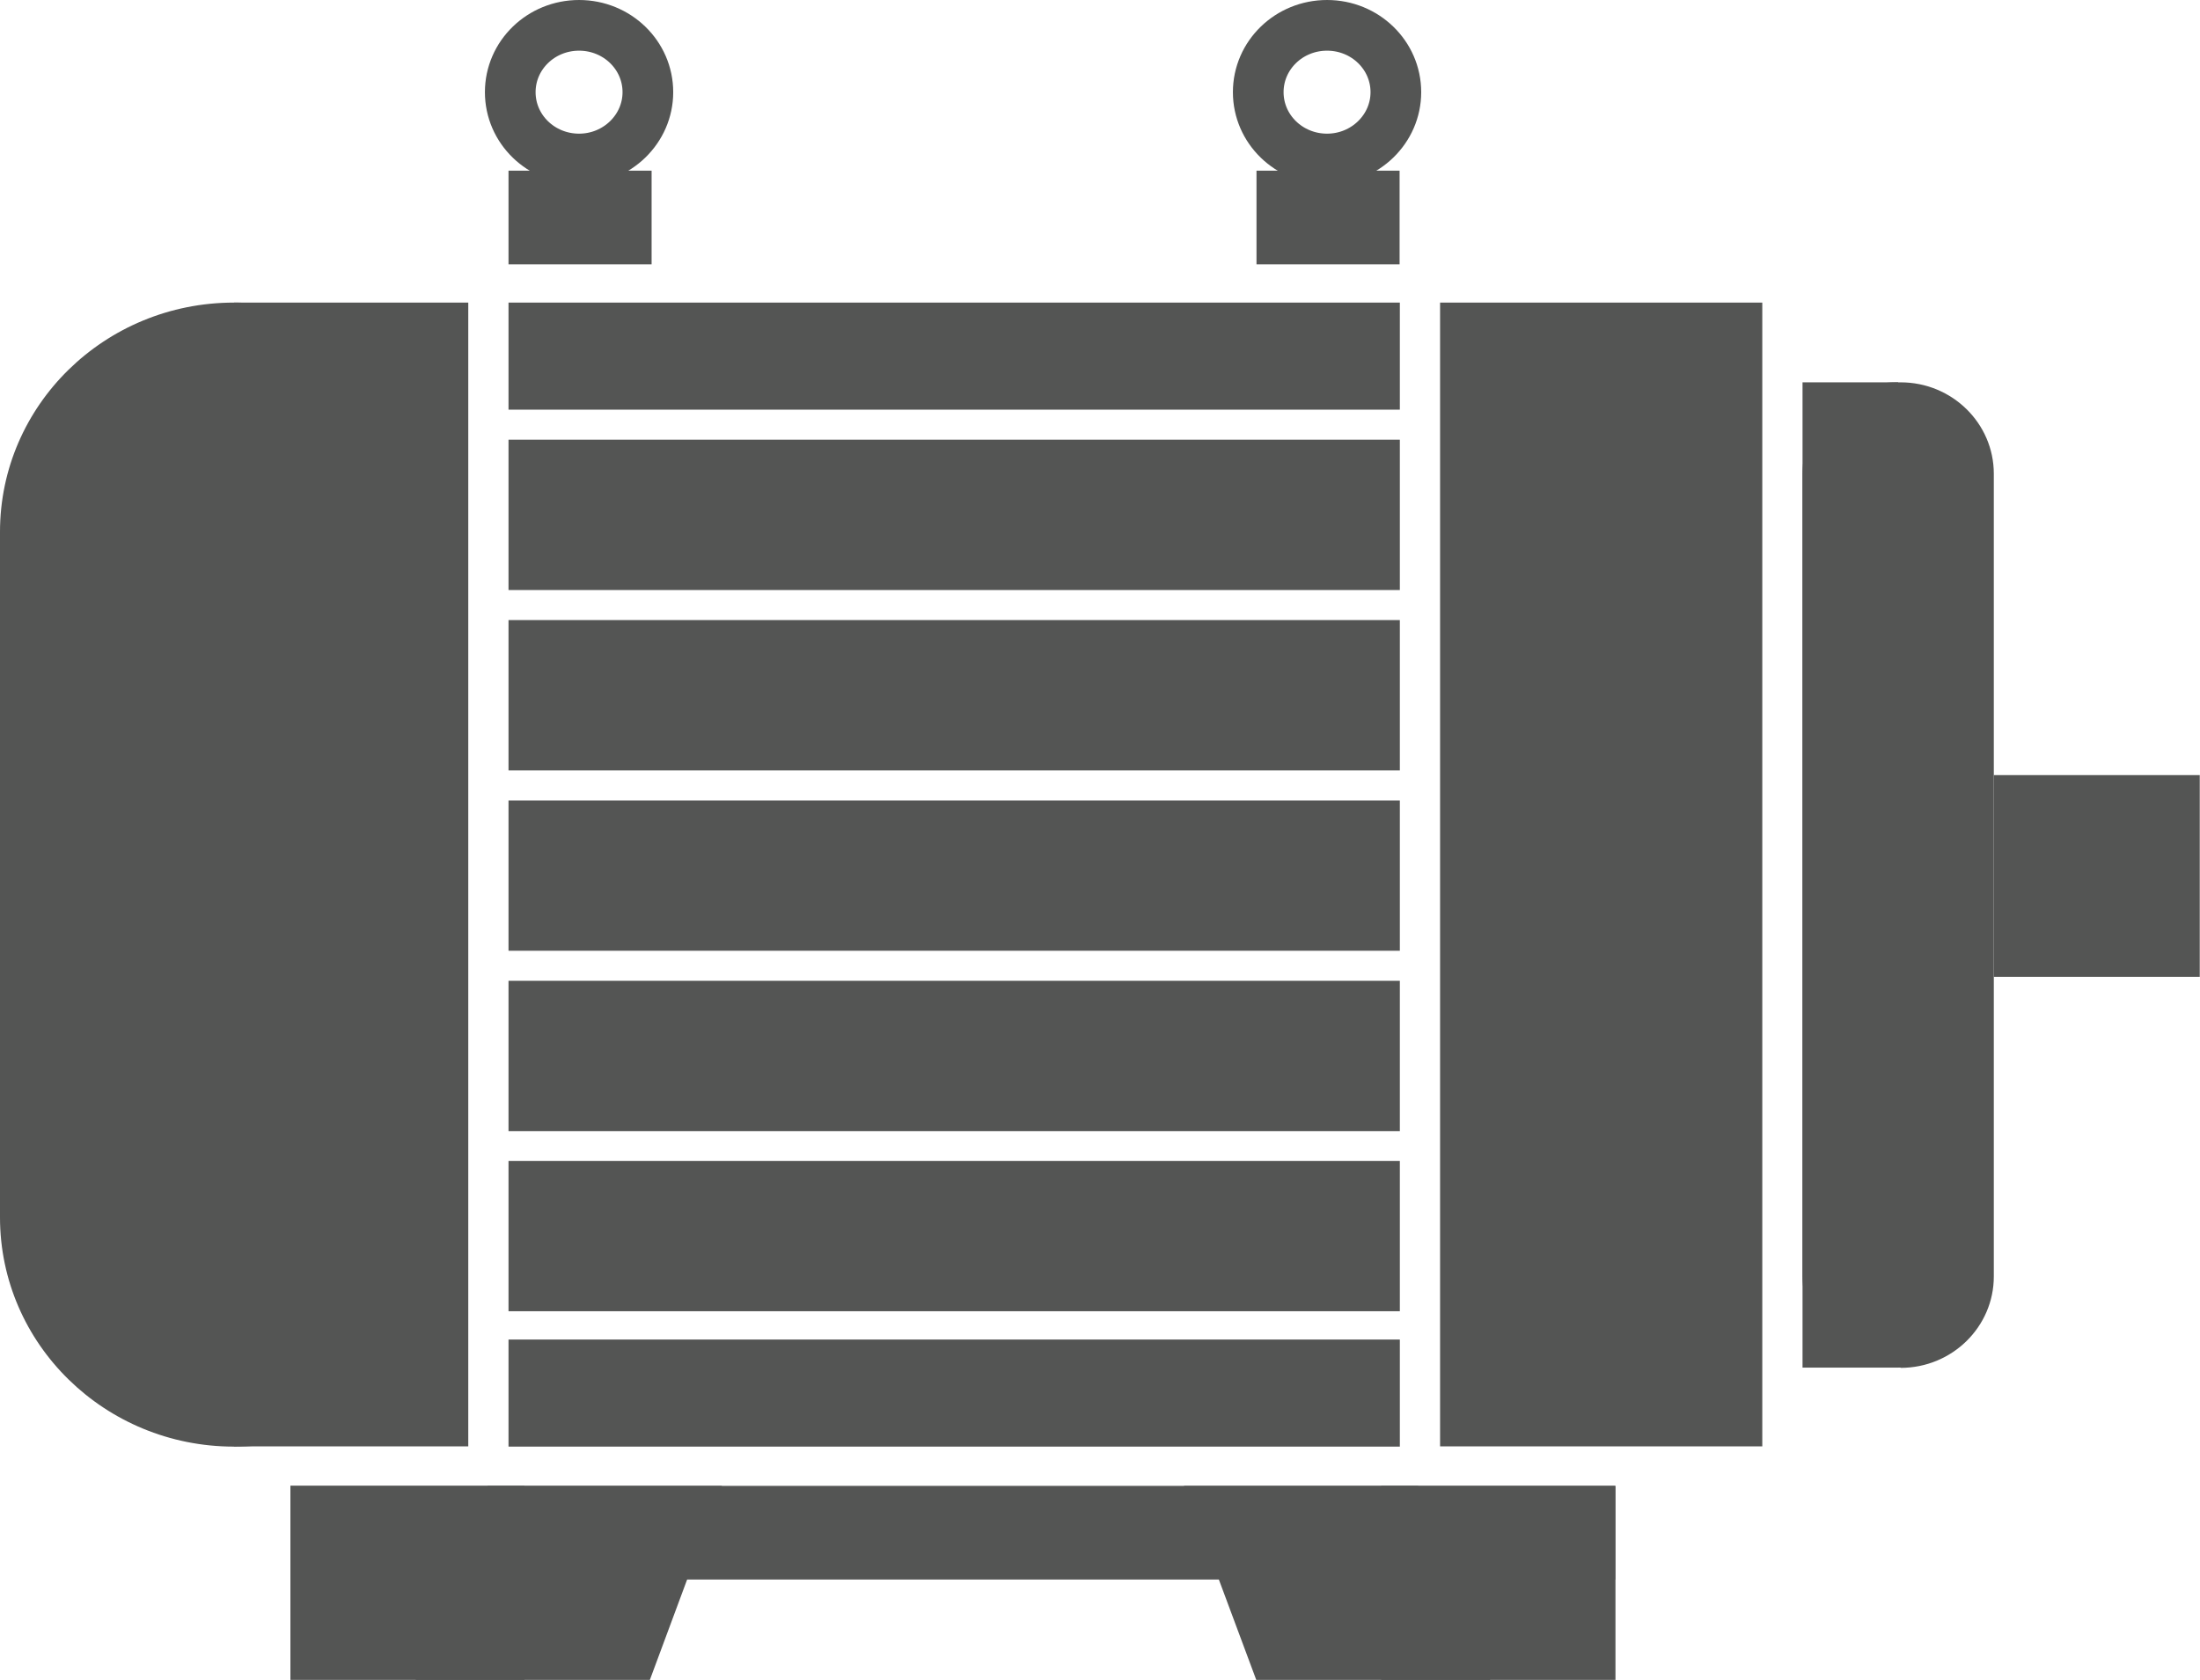
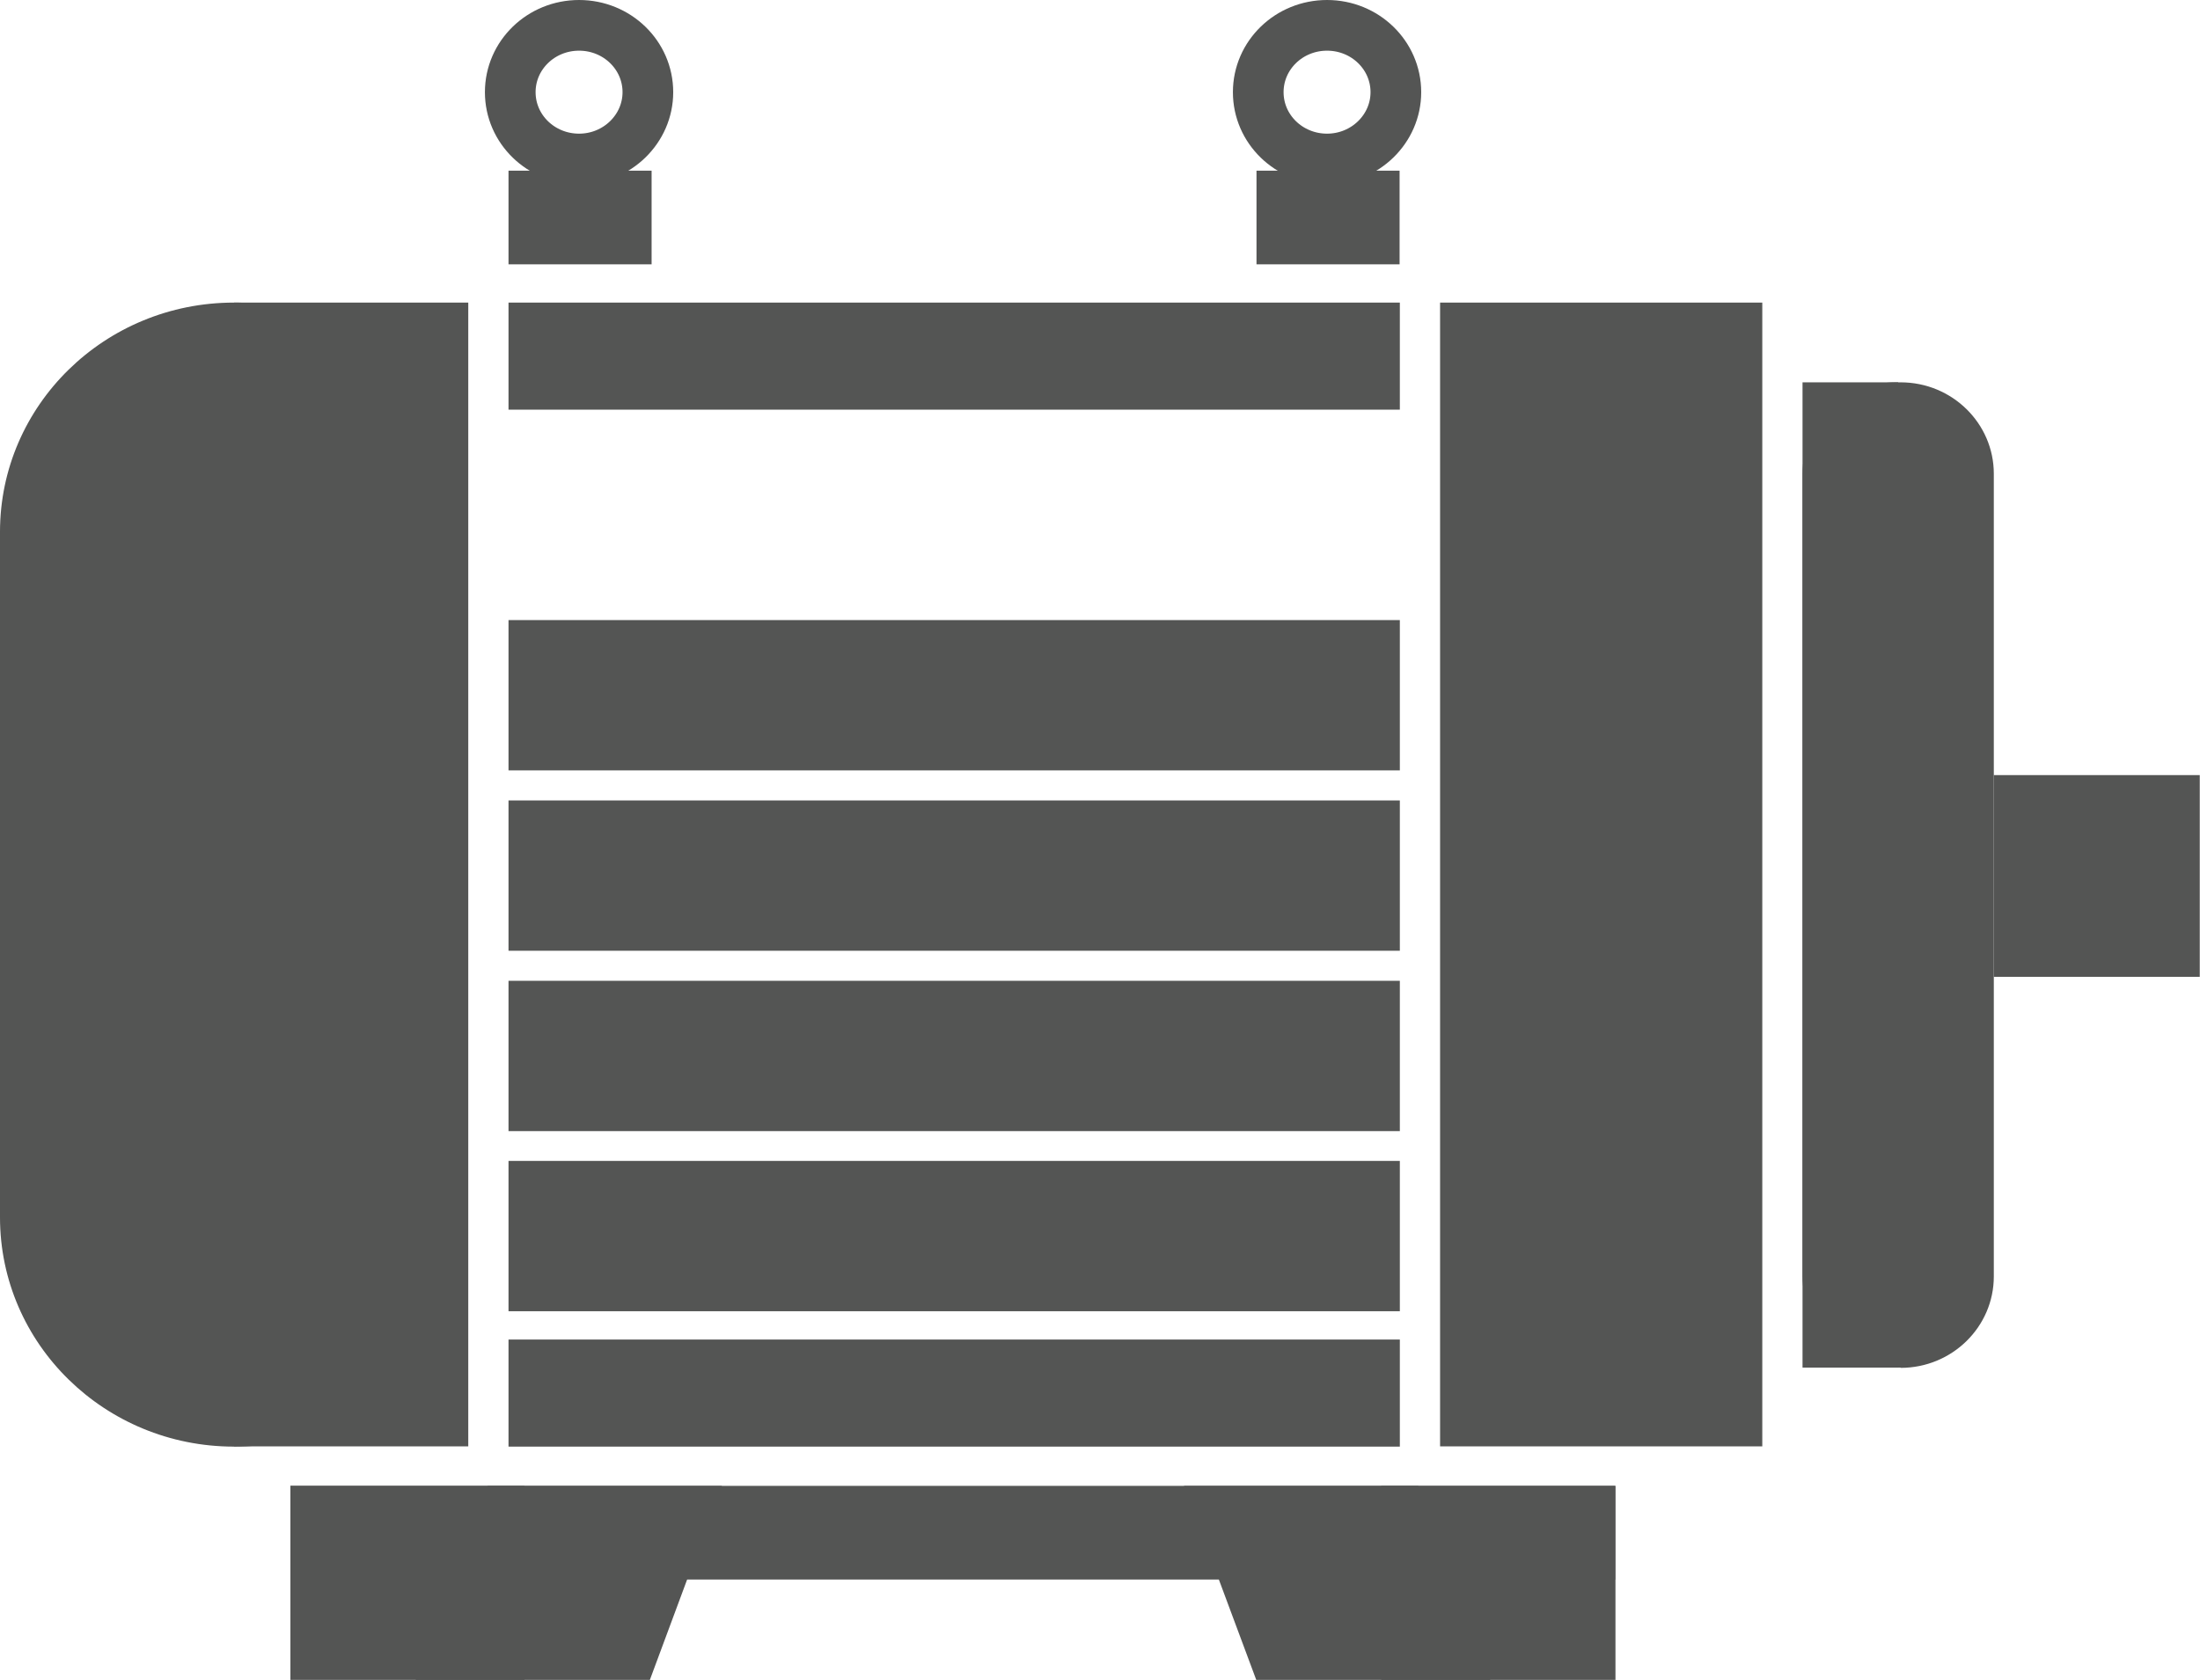
<svg xmlns="http://www.w3.org/2000/svg" id="Layer_2" data-name="Layer 2" viewBox="0 0 88.56 67.62">
  <defs>
    <style>
      .cls-1 {
        fill: #545554;
      }

      .cls-2, .cls-3 {
        fill: none;
      }

      .cls-4 {
        clip-path: url(#clippath-1);
      }

      .cls-5 {
        clip-path: url(#clippath-3);
      }

      .cls-3 {
        stroke: #545554;
        stroke-miterlimit: 10;
        stroke-width: 2.04px;
      }

      .cls-6 {
        clip-path: url(#clippath-2);
      }

      .cls-7 {
        clip-path: url(#clippath);
      }
    </style>
    <clipPath id="clippath">
      <rect class="cls-2" width="88.56" height="67.62" />
    </clipPath>
    <clipPath id="clippath-1">
      <rect class="cls-2" width="88.56" height="67.62" />
    </clipPath>
    <clipPath id="clippath-2">
      <rect class="cls-2" width="88.56" height="67.62" />
    </clipPath>
    <clipPath id="clippath-3">
      <rect class="cls-2" width="88.56" height="67.62" />
    </clipPath>
  </defs>
  <g id="Layer_1-2" data-name="Layer 1">
    <g class="cls-7">
      <path class="cls-1" d="M76.51,55.05h-.19c-2.08,0-3.76-1.65-3.76-3.68V19.07c0-2.03,1.68-3.68,3.76-3.68h.19c2.07,0,3.75,1.65,3.75,3.68v32.31c0,2.03-1.68,3.68-3.75,3.68" />
    </g>
    <rect class="cls-1" x="20.47" y="24.96" width="35.88" height="6.05" />
    <rect class="cls-1" x="20.47" y="32.22" width="35.88" height="6.05" />
    <rect class="cls-1" x="20.47" y="39.48" width="35.88" height="6.05" />
    <rect class="cls-1" x="20.47" y="46.73" width="35.88" height="6.05" />
-     <rect class="cls-1" x="20.47" y="17.7" width="35.88" height="6.05" />
    <rect class="cls-1" x="20.47" y="12.18" width="35.88" height="4.31" />
    <rect class="cls-1" x="20.47" y="53.92" width="35.88" height="4.31" />
    <rect class="cls-1" x="57.97" y="12.18" width="12.97" height="46.04" />
    <g class="cls-4">
      <path class="cls-1" d="M9.42,58.23h0C4.22,58.23,0,54.1,0,49v-27.59C0,16.31,4.22,12.18,9.42,12.18s9.42,4.13,9.42,9.23v27.59c0,5.1-4.22,9.23-9.42,9.23" />
    </g>
    <rect class="cls-1" x="9.42" y="12.18" width="9.43" height="46.04" />
    <rect class="cls-1" x="72.56" y="15.39" width="3.85" height="39.66" />
    <rect class="cls-1" x="80.26" y="31.2" width="8.29" height="8.12" />
    <rect class="cls-1" x="11.69" y="59.81" width="9.42" height="7.81" />
    <polygon class="cls-1" points="19.63 59.81 16.73 67.62 26.16 67.62 29.06 59.81 19.63 59.81" />
    <rect class="cls-1" x="55.6" y="59.81" width="9.43" height="7.81" />
    <polygon class="cls-1" points="47.66 59.81 50.57 67.62 59.99 67.62 57.09 59.81 47.66 59.81" />
    <rect class="cls-1" x="20.47" y="6.87" width="5.76" height="3.77" />
    <g class="cls-6">
      <path class="cls-3" d="M26.08,3.71c0,1.48-1.24,2.69-2.77,2.69s-2.77-1.2-2.77-2.69,1.24-2.69,2.77-2.69,2.77,1.2,2.77,2.69Z" />
    </g>
    <rect class="cls-1" x="50.58" y="6.87" width="5.76" height="3.77" />
    <g class="cls-5">
      <path class="cls-3" d="M56.19,3.71c0,1.48-1.24,2.69-2.77,2.69s-2.77-1.2-2.77-2.69,1.24-2.69,2.77-2.69,2.77,1.2,2.77,2.69Z" />
    </g>
    <rect class="cls-1" x="11.69" y="59.81" width="53.33" height="3.77" />
  </g>
</svg>